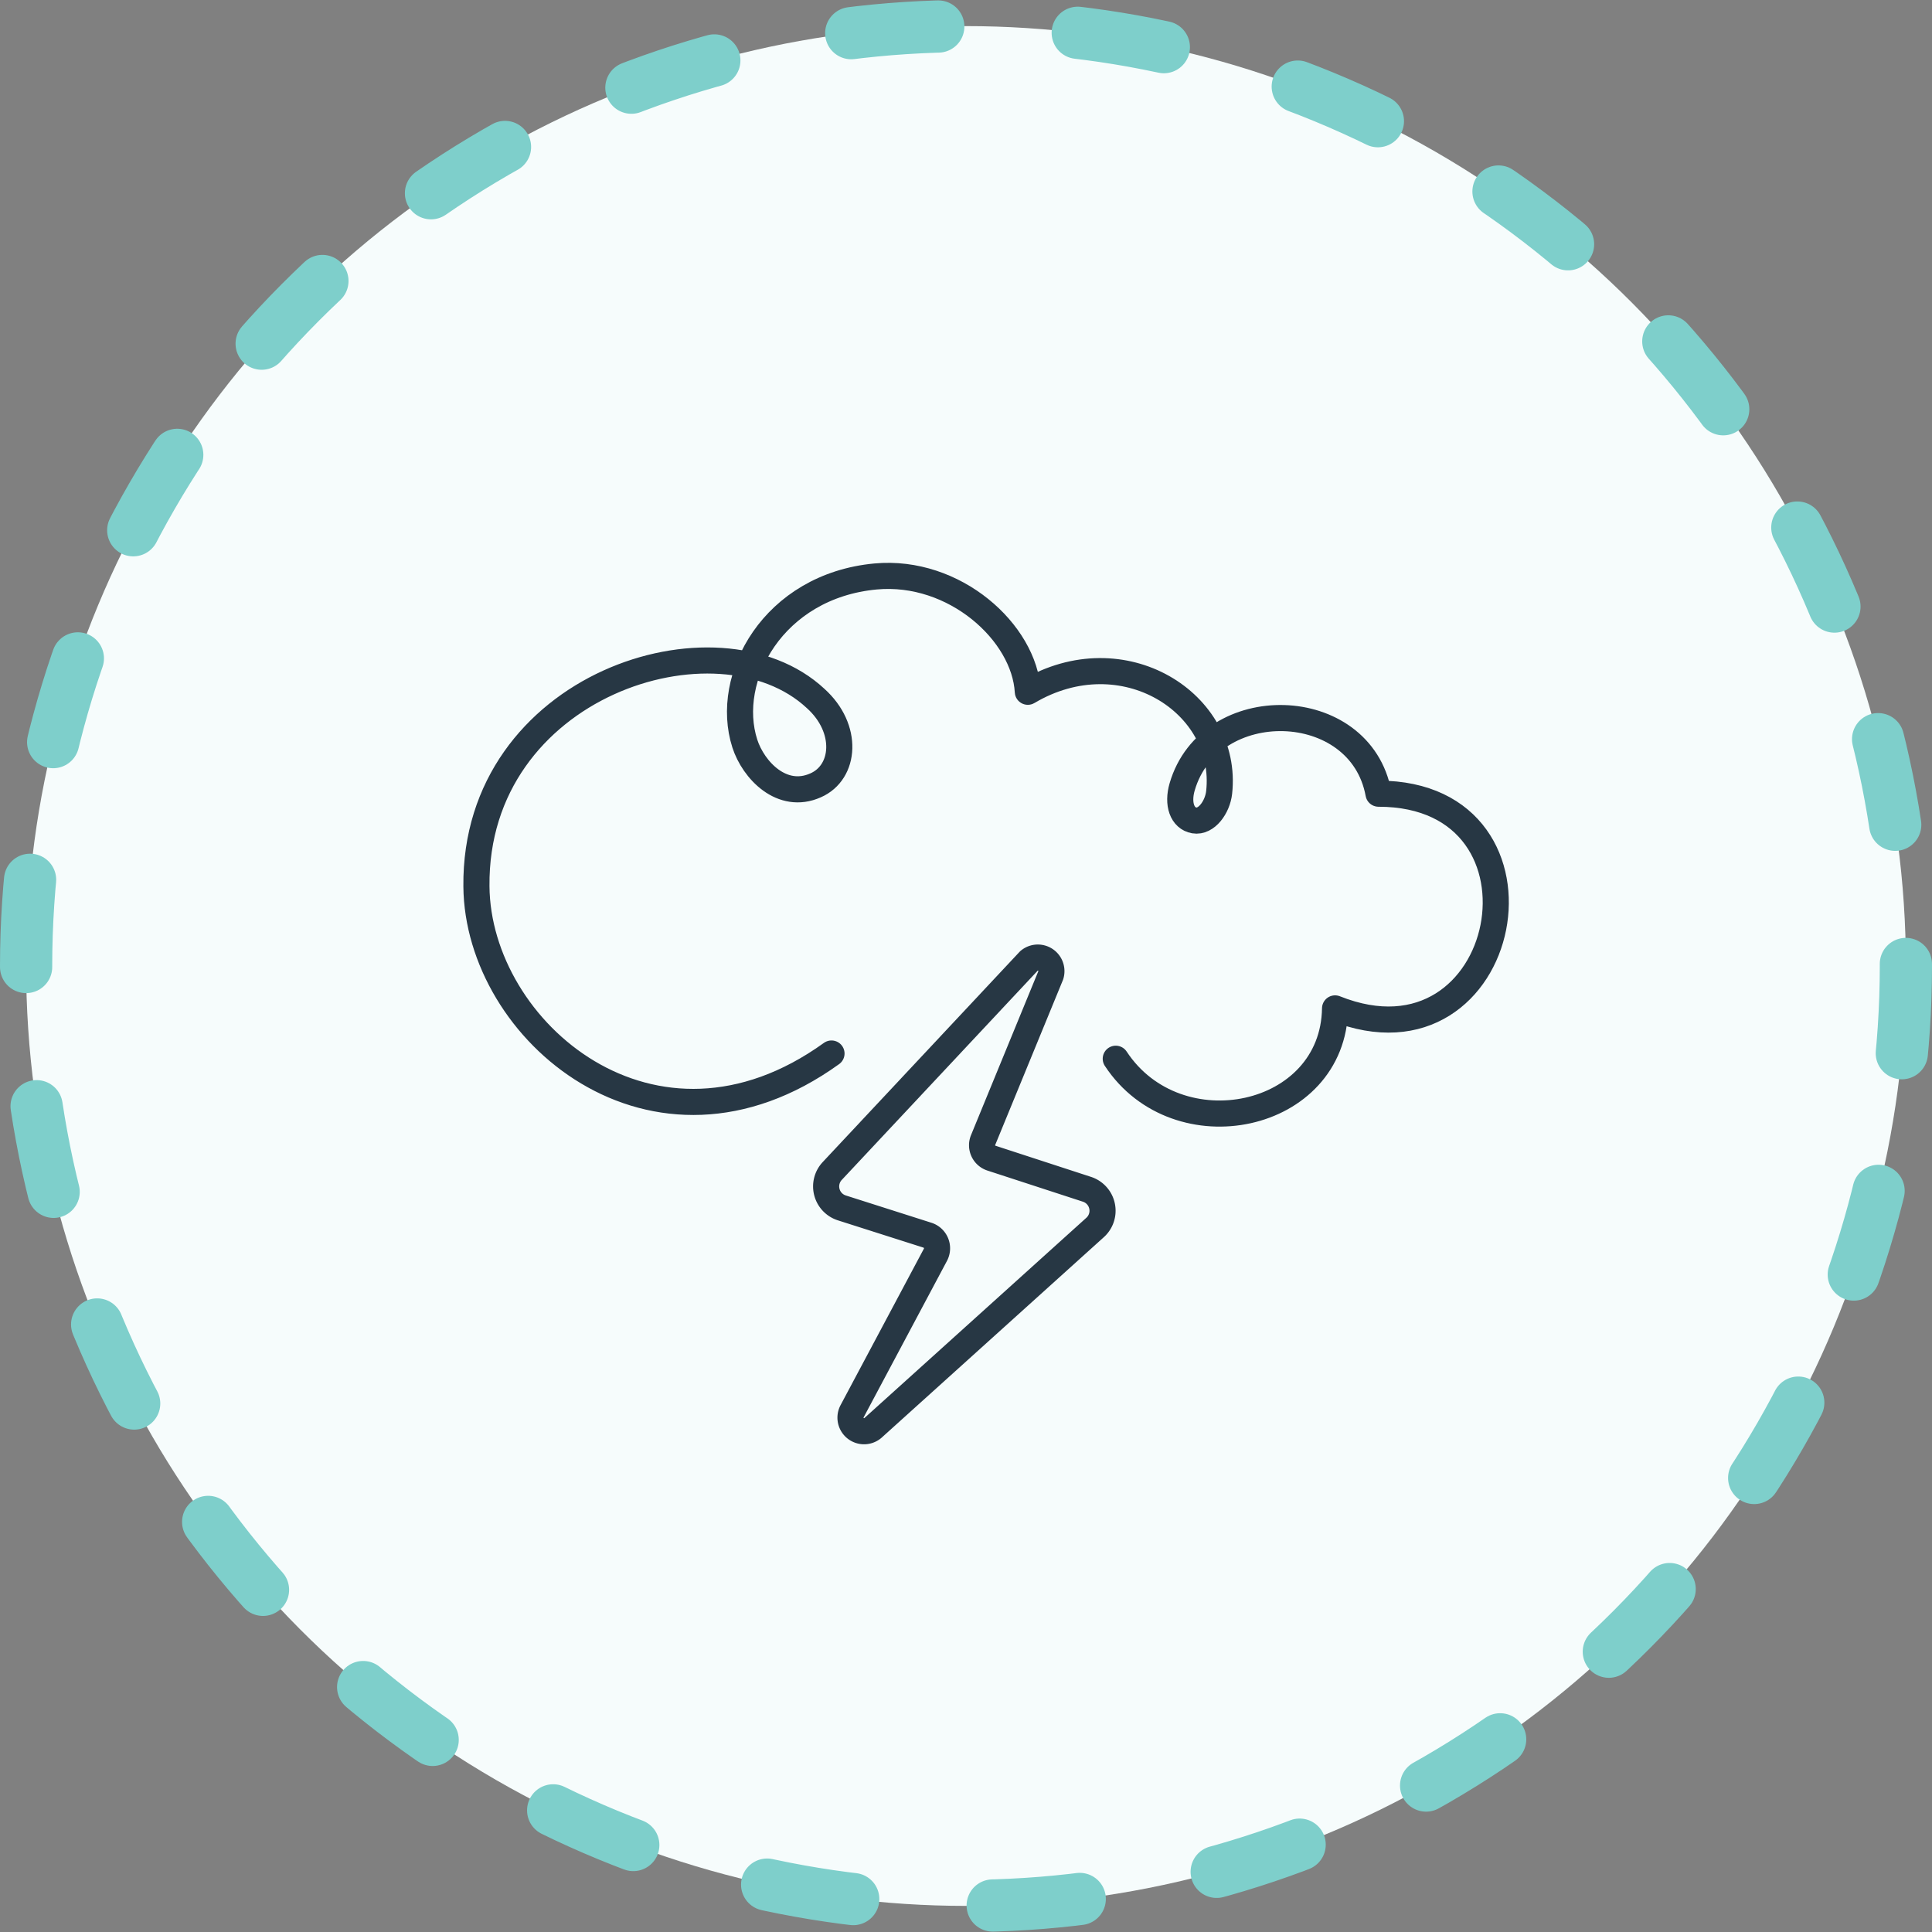
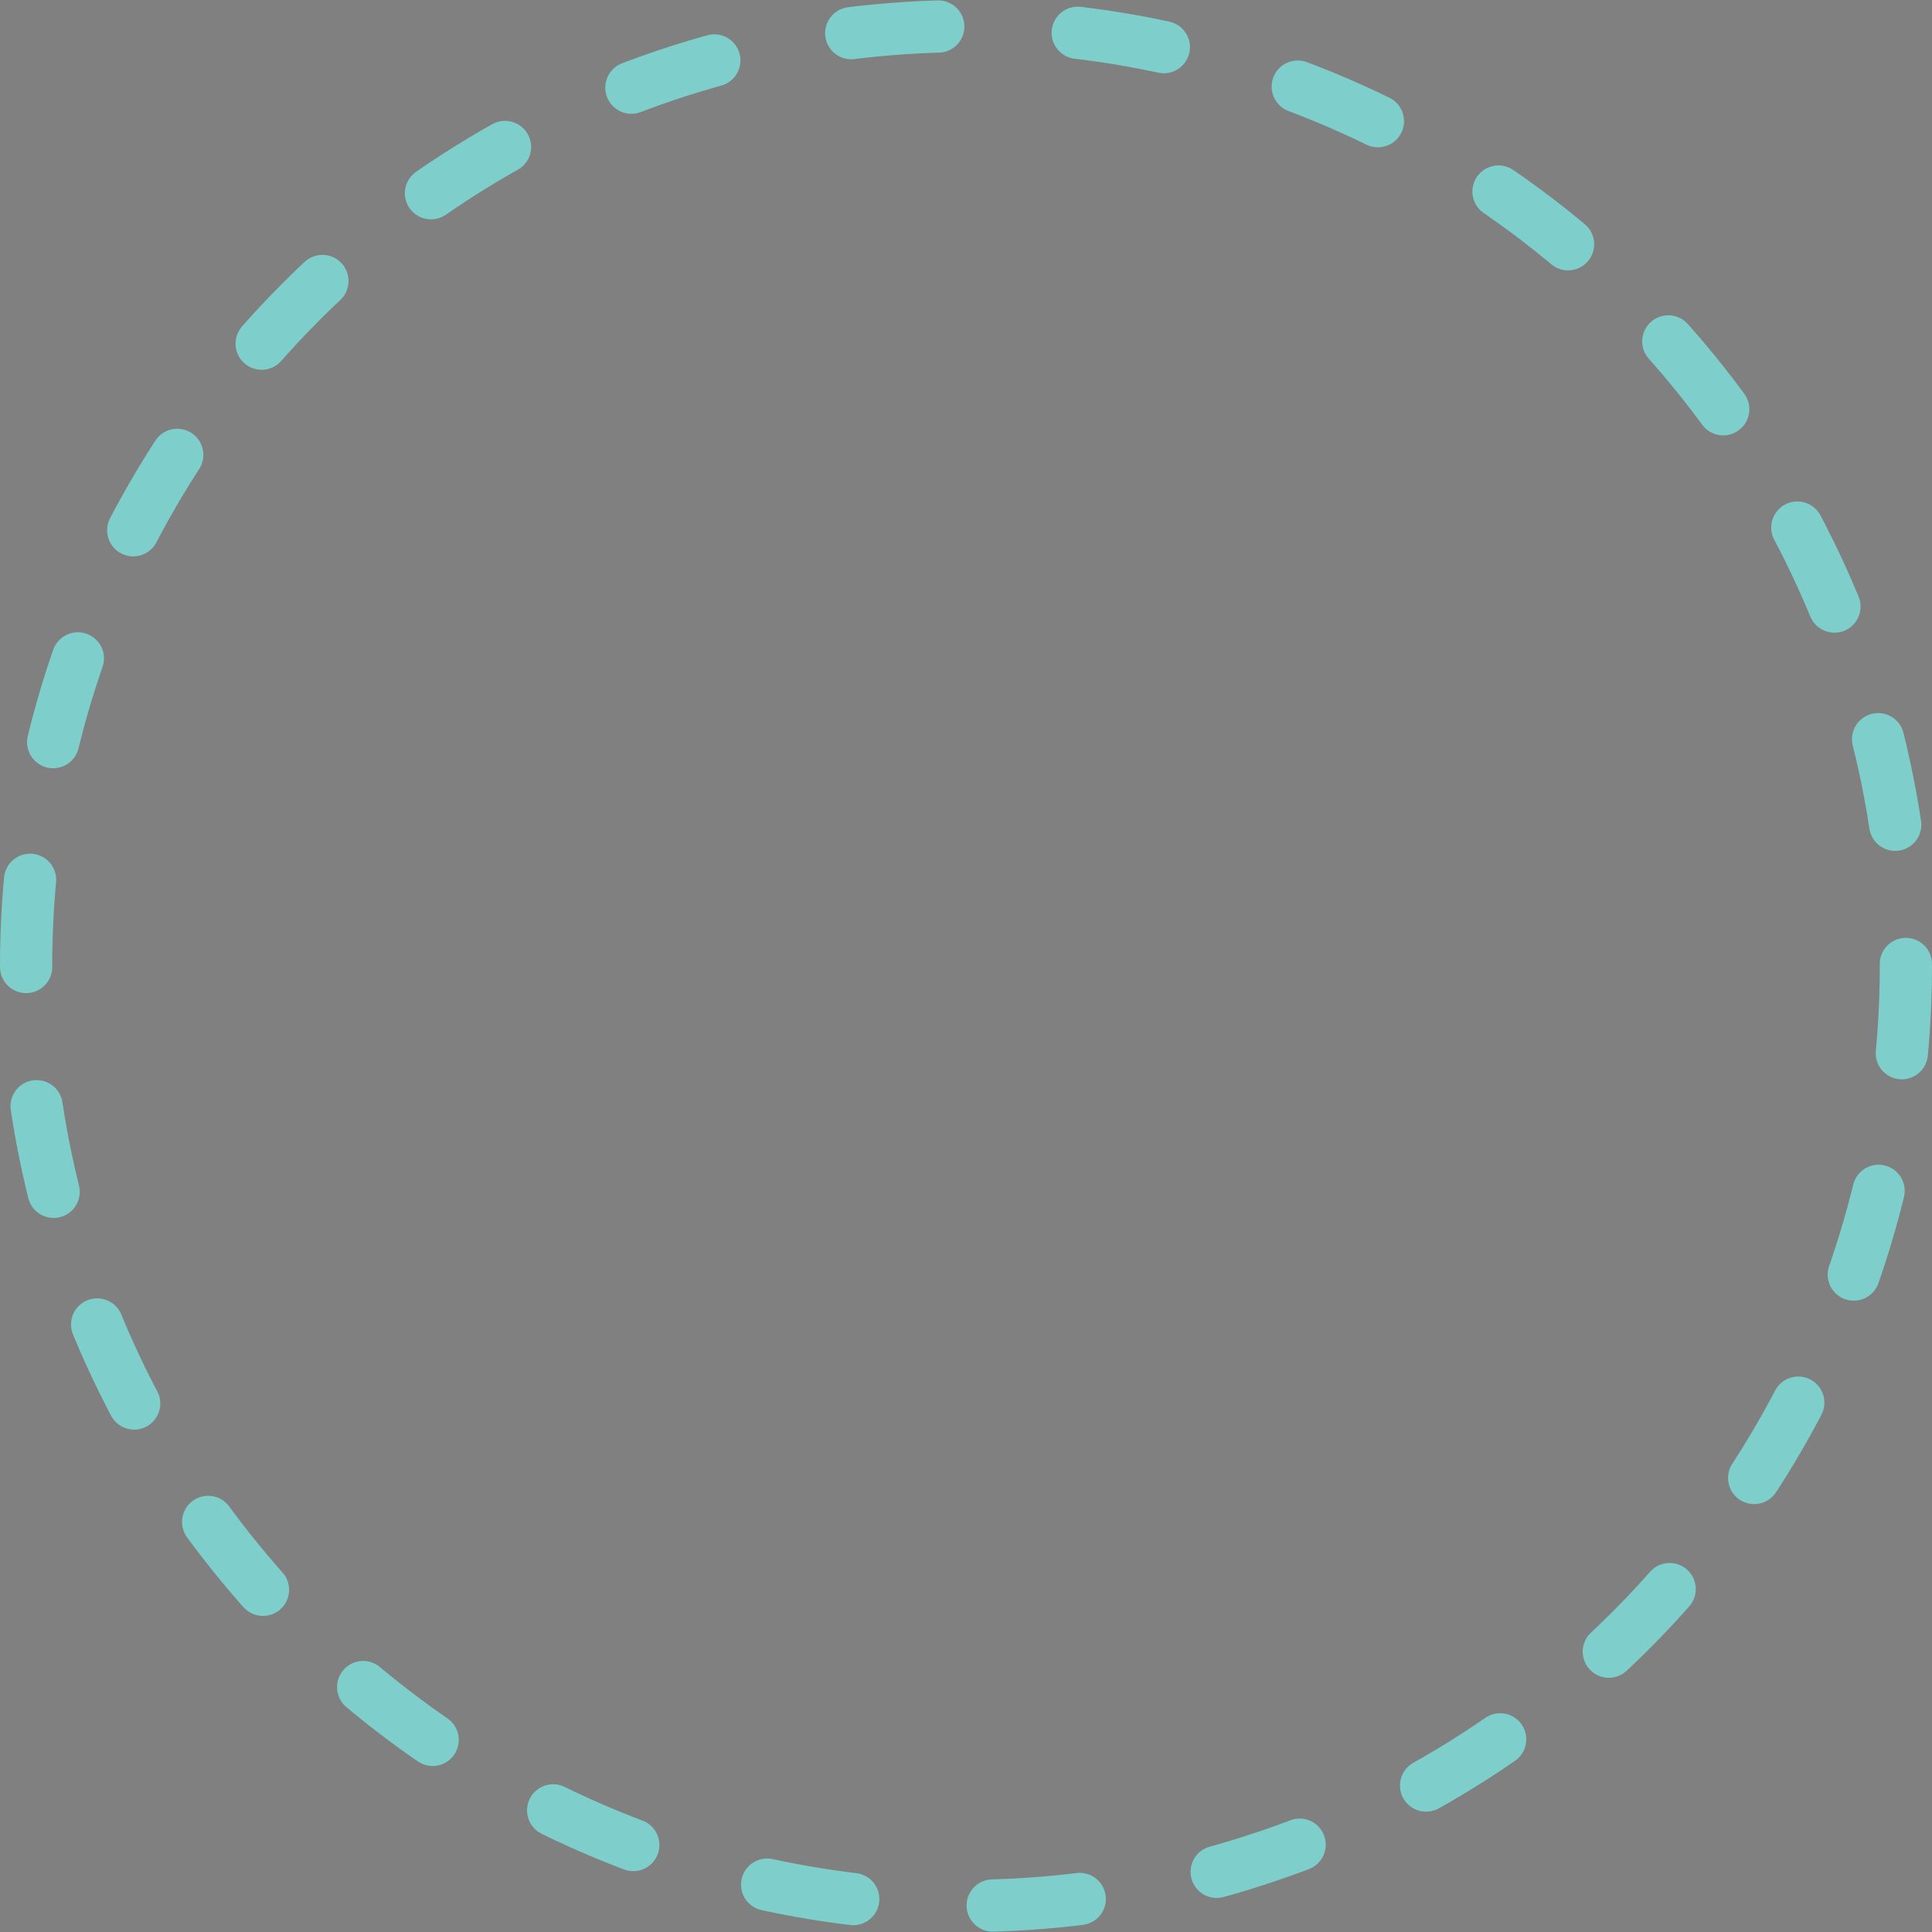
<svg xmlns="http://www.w3.org/2000/svg" viewBox="0 0 92.5 92.5">
  <rect x="0" y="0" width="92.5" height="92.5" fill="#808080" stroke="none" />
  <title>thunderstorm</title>
  <g id="Layer_2" data-name="Layer 2">
    <g id="Layer_1-2" data-name="Layer 1">
      <g>
-         <circle cx="46.25" cy="46.25" r="45" style="fill: #f6fcfc" />
        <circle cx="46.25" cy="46.25" r="45" style="fill: none;stroke: #7ecfcb;stroke-linecap: round;stroke-linejoin: round;stroke-width: 2.5px;stroke-dasharray: 4.181,6.69" />
      </g>
      <g>
-         <path d="M53.42,50.69c2.95,4.48,10.42,2.93,10.5-2.41C72.35,51.65,75,38,66,38c-.86-4.69-8.08-4.85-9.4-.33-.24.82,0,1.51.58,1.61s1.11-.63,1.19-1.34c.47-4.28-4.6-7.52-9.16-4.82-.16-2.84-3.51-5.87-7.29-5.52-4.91.46-7.27,4.86-6.26,8,.41,1.27,1.78,2.72,3.39,2,1.42-.62,1.6-2.72,0-4.16-4.69-4.37-16.34-.66-16.24,9,.06,6.93,8.49,14.13,17,8" style="fill: none;stroke: #273744;stroke-linecap: round;stroke-linejoin: round;stroke-width: 1.25px" />
-         <path d="M49.27,46,39.85,56.06a1.08,1.08,0,0,0,.45,1.77l4.11,1.31a.66.66,0,0,1,.38.93l-4,7.51a.65.65,0,0,0,1,.79l10.64-9.6a1.08,1.08,0,0,0-.39-1.83l-4.57-1.49a.65.65,0,0,1-.4-.87l3.24-7.89A.65.65,0,0,0,49.27,46Z" style="fill: none;stroke: #273744;stroke-linecap: round;stroke-linejoin: round;stroke-width: 1.25px" />
-       </g>
+         </g>
    </g>
  </g>
</svg>